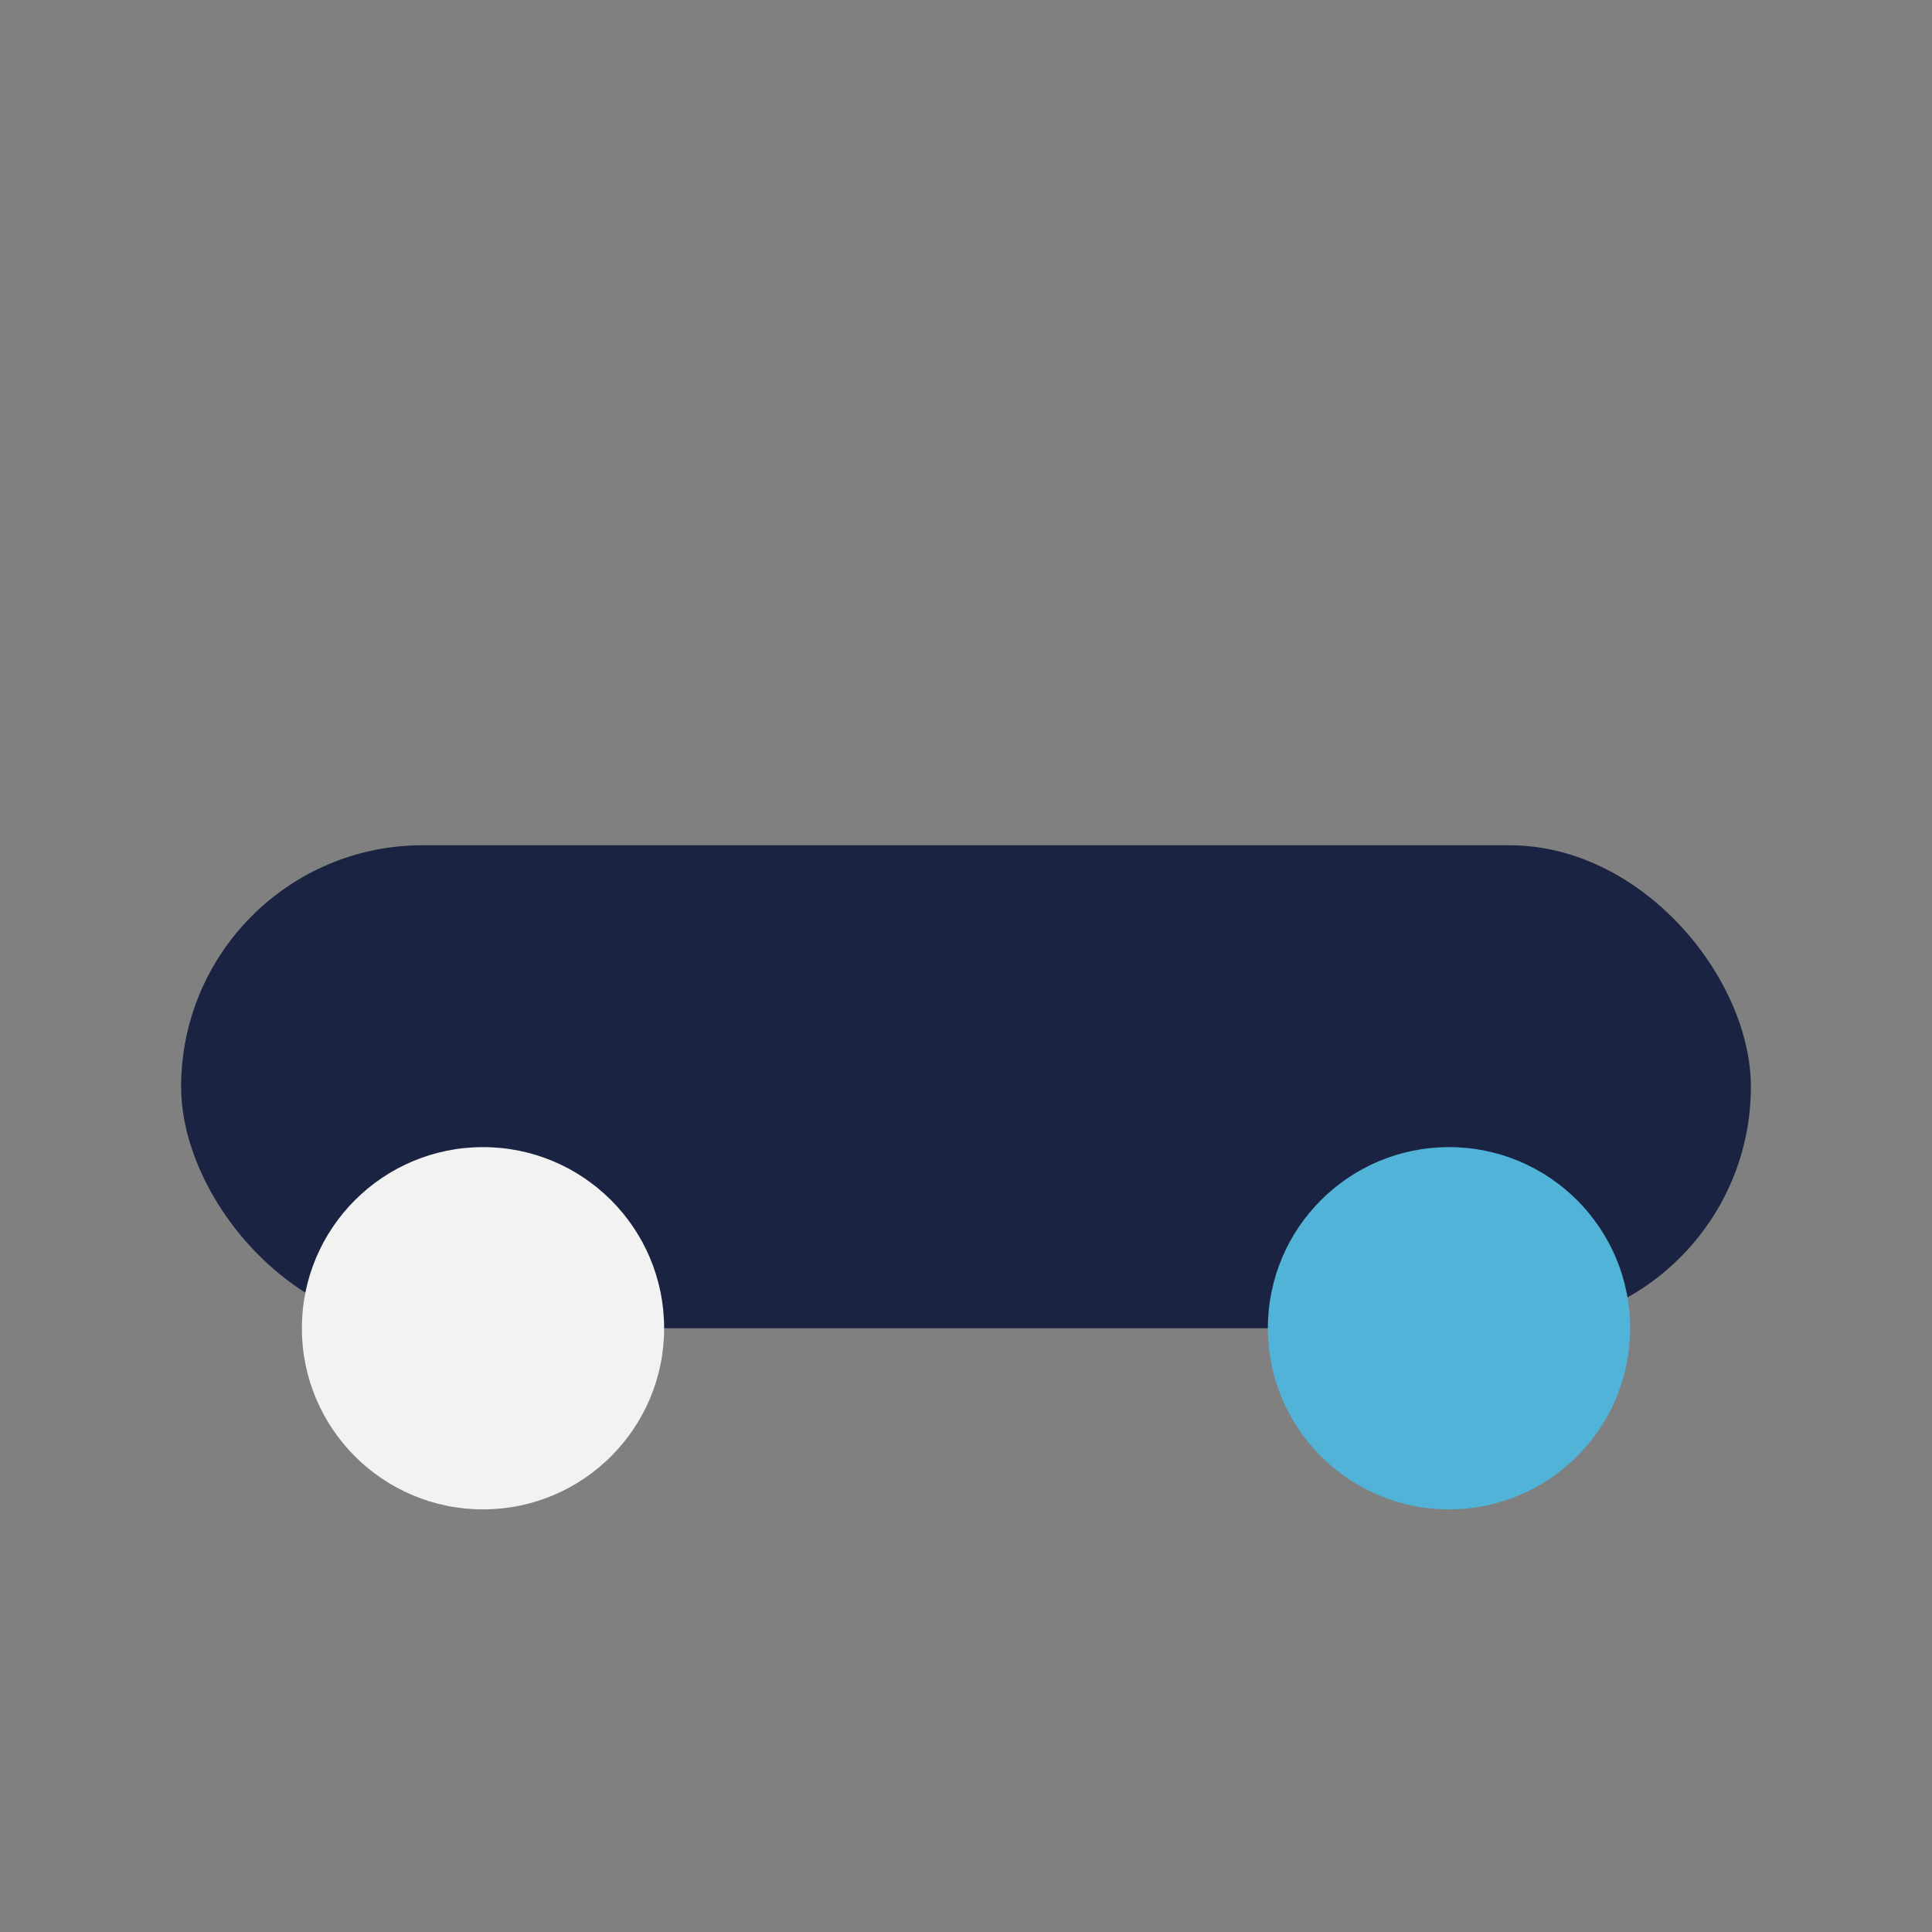
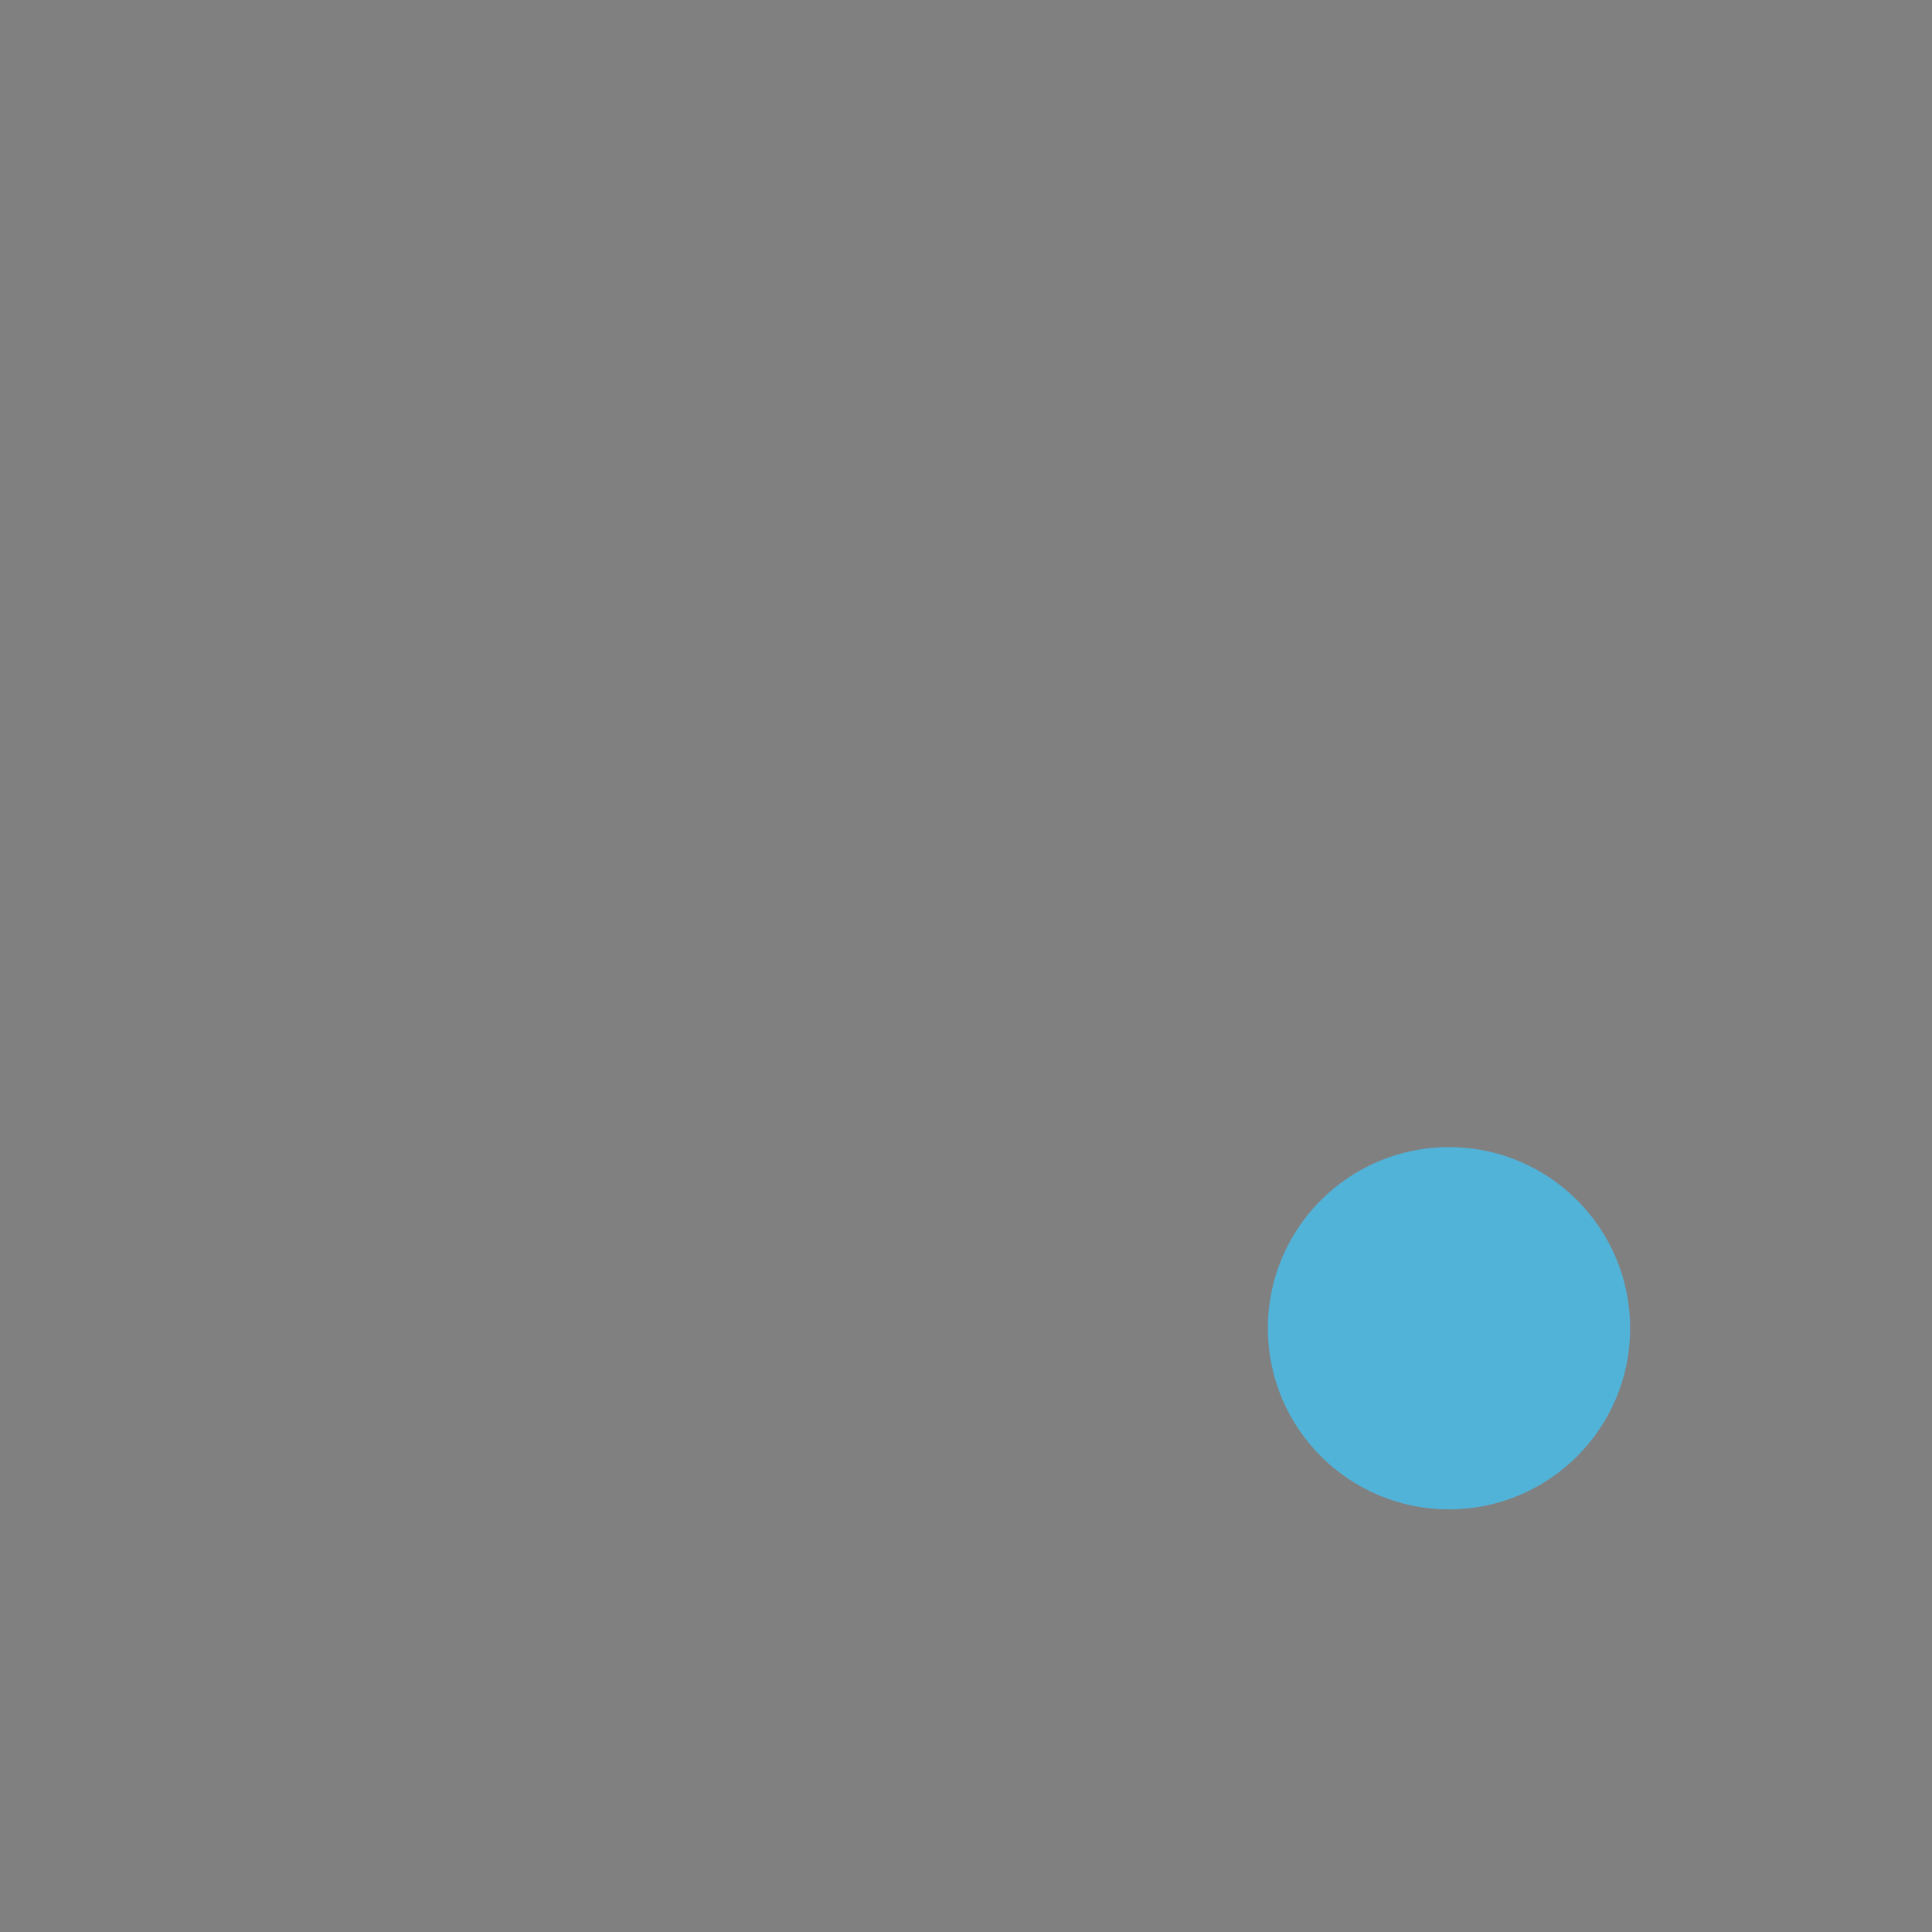
<svg xmlns="http://www.w3.org/2000/svg" width="32" height="32" viewBox="0 0 32 32">
  <rect x="0" y="0" width="32" height="32" fill="#808080" stroke="none" />
-   <rect x="3" y="14" width="26" height="8" rx="4" fill="#1A2442" />
-   <ellipse cx="8" cy="22" rx="3" ry="3" fill="#F2F2F2" />
  <ellipse cx="24" cy="22" rx="3" ry="3" fill="#52B3D9" />
</svg>